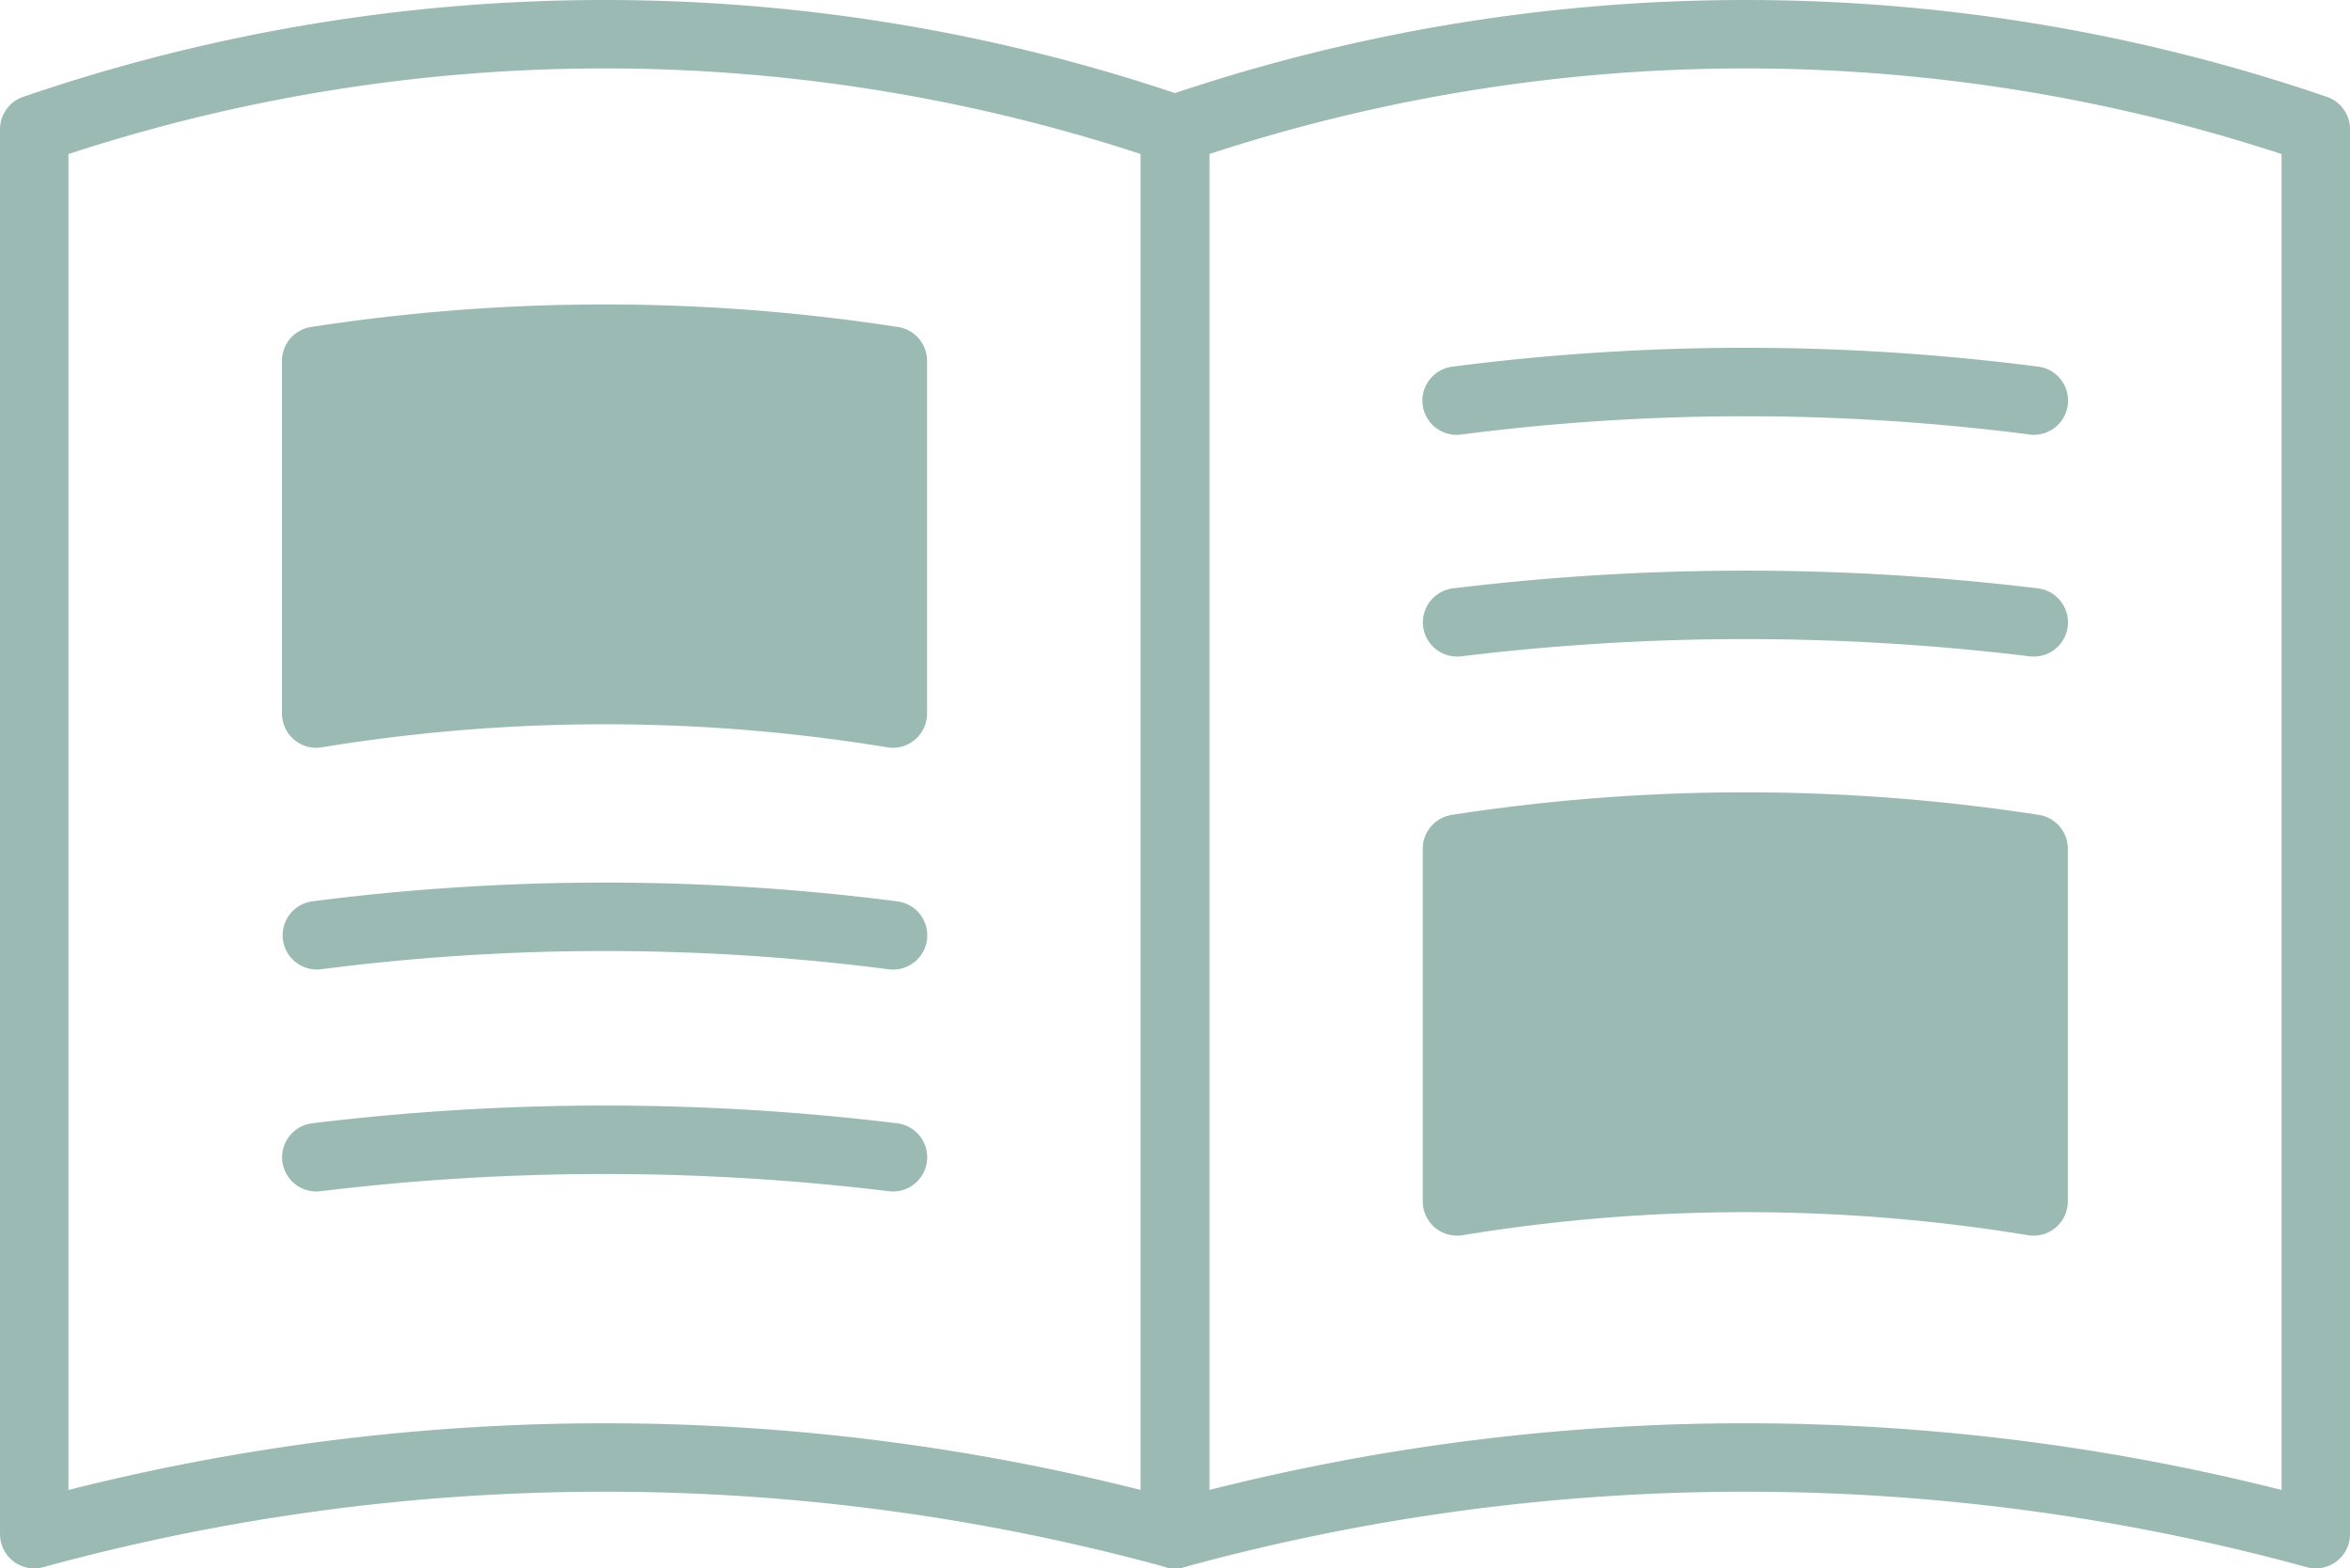
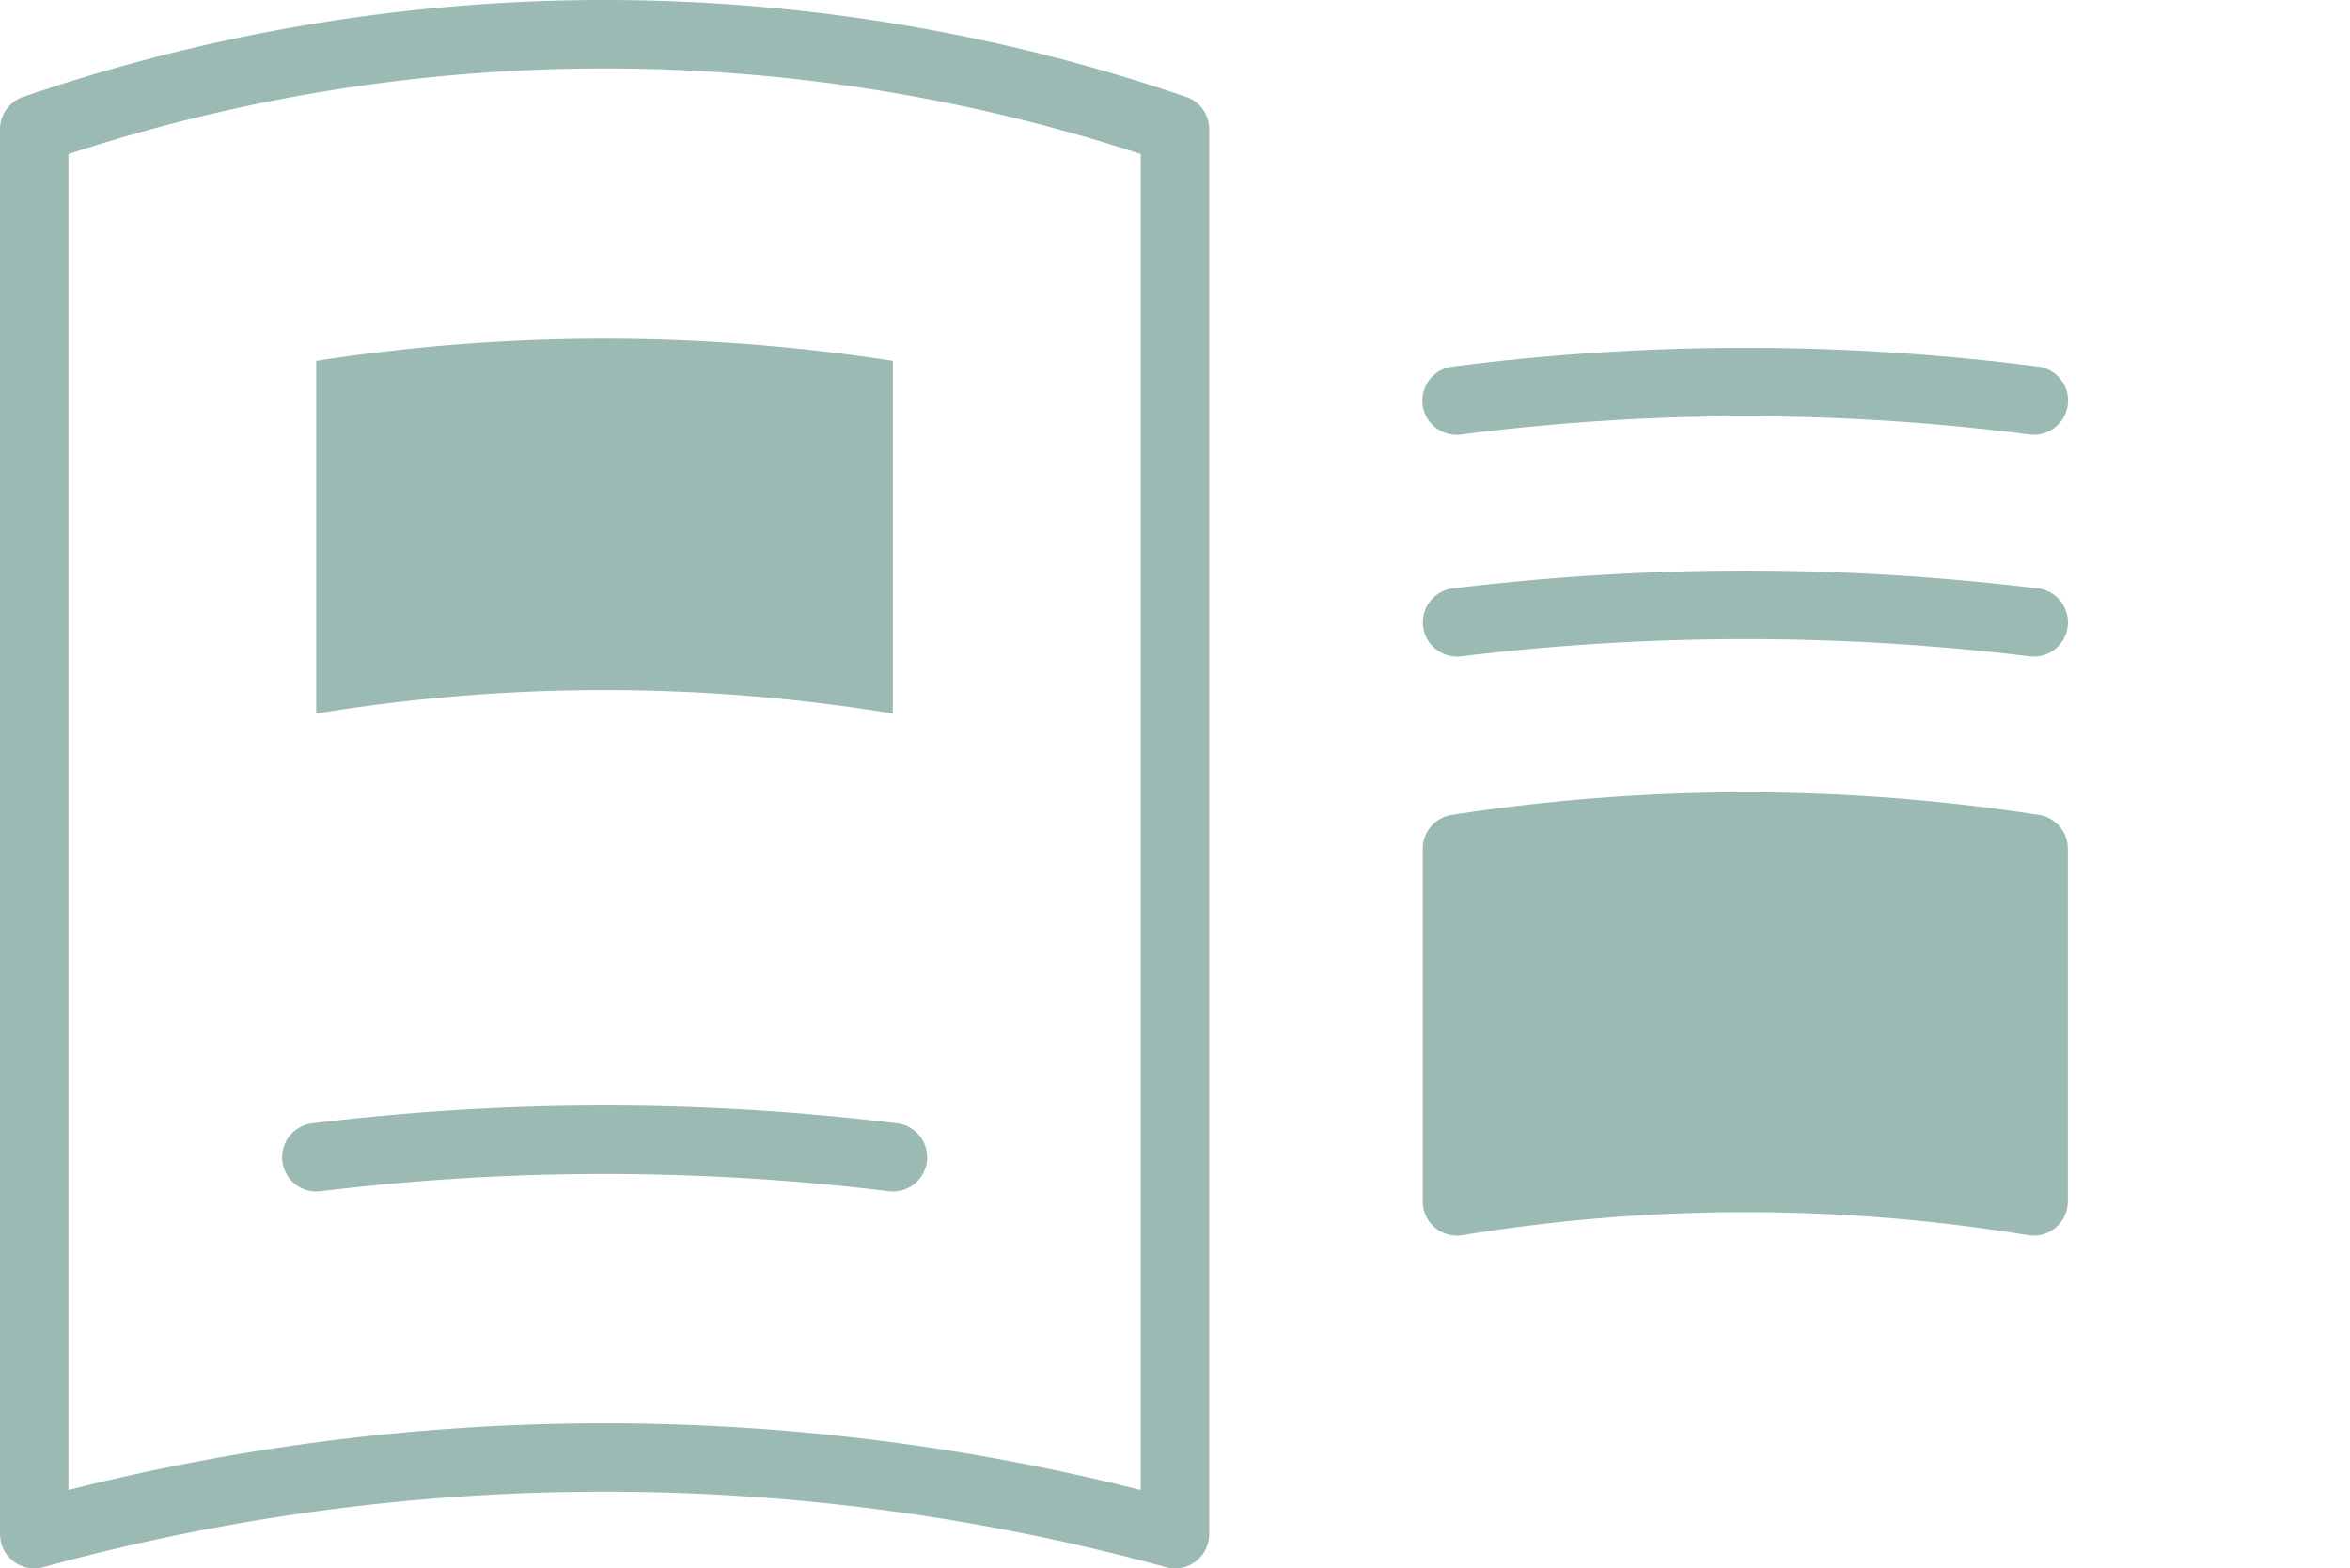
<svg xmlns="http://www.w3.org/2000/svg" width="103" height="68.738" viewBox="0 0 103 68.738">
  <g transform="translate(-58.9 -89.598)">
    <g transform="translate(60.4 91.098)">
      <path d="M110.4,158.336a1.5,1.5,0,0,1-.389-.051,93.166,93.166,0,0,0-49.221,0,1.5,1.5,0,0,1-1.889-1.449V95.262a1.5,1.5,0,0,1,1.026-1.423,78.623,78.623,0,0,1,50.948,0,1.5,1.5,0,0,1,1.026,1.423v61.574a1.5,1.5,0,0,1-1.5,1.5ZM61.9,96.35V154.9a95.913,95.913,0,0,1,47,0V96.35a75.452,75.452,0,0,0-47,0Z" transform="translate(-60.4 -91.098)" fill="#9abab3" />
      <g transform="translate(12.36 13.344)">
        <path d="M107.823,131.439a78.064,78.064,0,0,0-25.273,0V115.981a82.715,82.715,0,0,1,25.273,0Z" transform="translate(-82.55 -115.01)" fill="#9abab3" />
-         <path d="M107.823,132.939a1.5,1.5,0,0,1-.241-.02,76.565,76.565,0,0,0-24.791,0,1.5,1.5,0,0,1-1.741-1.48V115.981a1.5,1.5,0,0,1,1.272-1.483,84.215,84.215,0,0,1,25.729,0,1.5,1.5,0,0,1,1.272,1.483v15.458a1.5,1.5,0,0,1-1.5,1.5Zm-12.637-4.03a80.16,80.16,0,0,1,11.137.785V117.278a81.1,81.1,0,0,0-22.273,0v12.416A80.16,80.16,0,0,1,95.187,128.909Z" transform="translate(-82.55 -115.01)" fill="#9abab3" />
-         <path d="M107.835,162.724a1.514,1.514,0,0,1-.194-.013,97.219,97.219,0,0,0-24.889,0,1.5,1.5,0,0,1-.384-2.975,100.217,100.217,0,0,1,25.658,0,1.5,1.5,0,0,1-.19,2.988Z" transform="translate(-82.554 -135.074)" fill="#9abab3" />
        <path d="M107.835,180.19a1.512,1.512,0,0,1-.183-.011,103.074,103.074,0,0,0-24.911,0,1.5,1.5,0,1,1-.363-2.978,106.075,106.075,0,0,1,25.636,0,1.5,1.5,0,0,1-.18,2.989Z" transform="translate(-82.554 -142.814)" fill="#9abab3" />
      </g>
    </g>
-     <path d="M200,158.336a1.5,1.5,0,0,1-.389-.051,93.166,93.166,0,0,0-49.221,0,1.5,1.5,0,0,1-1.889-1.449V95.262a1.5,1.5,0,0,1,1.026-1.423,78.623,78.623,0,0,1,50.948,0,1.5,1.5,0,0,1,1.026,1.423v61.574a1.5,1.5,0,0,1-1.5,1.5ZM151.5,96.35V154.9a95.913,95.913,0,0,1,47,0V96.35a75.452,75.452,0,0,0-47,0Z" transform="translate(-39.6)" fill="#9abab3" />
    <path d="M197.423,169.759a78.066,78.066,0,0,0-25.273,0V154.3a82.715,82.715,0,0,1,25.273,0Z" transform="translate(-49.39 -27.505)" fill="#9abab3" />
    <path d="M197.423,171.259a1.5,1.5,0,0,1-.241-.02,76.567,76.567,0,0,0-24.791,0,1.5,1.5,0,0,1-1.741-1.48V154.3a1.5,1.5,0,0,1,1.272-1.483,84.216,84.216,0,0,1,25.729,0,1.5,1.5,0,0,1,1.272,1.483v15.458a1.5,1.5,0,0,1-1.5,1.5ZM173.65,155.6v12.416a79.405,79.405,0,0,1,22.273,0V155.6a81.1,81.1,0,0,0-22.273,0Z" transform="translate(-49.39 -27.505)" fill="#9abab3" />
    <path d="M197.435,120.724a1.514,1.514,0,0,1-.194-.013,97.218,97.218,0,0,0-24.889,0,1.5,1.5,0,1,1-.384-2.975,100.219,100.219,0,0,1,25.658,0,1.5,1.5,0,0,1-.19,2.988Z" transform="translate(-49.394 -12.07)" fill="#9abab3" />
    <path d="M197.435,138.18a1.512,1.512,0,0,1-.183-.011,103.073,103.073,0,0,0-24.911,0,1.5,1.5,0,1,1-.363-2.978,106.075,106.075,0,0,1,25.636,0,1.5,1.5,0,0,1-.18,2.989Z" transform="translate(-49.394 -19.806)" fill="#9abab3" />
  </g>
</svg>